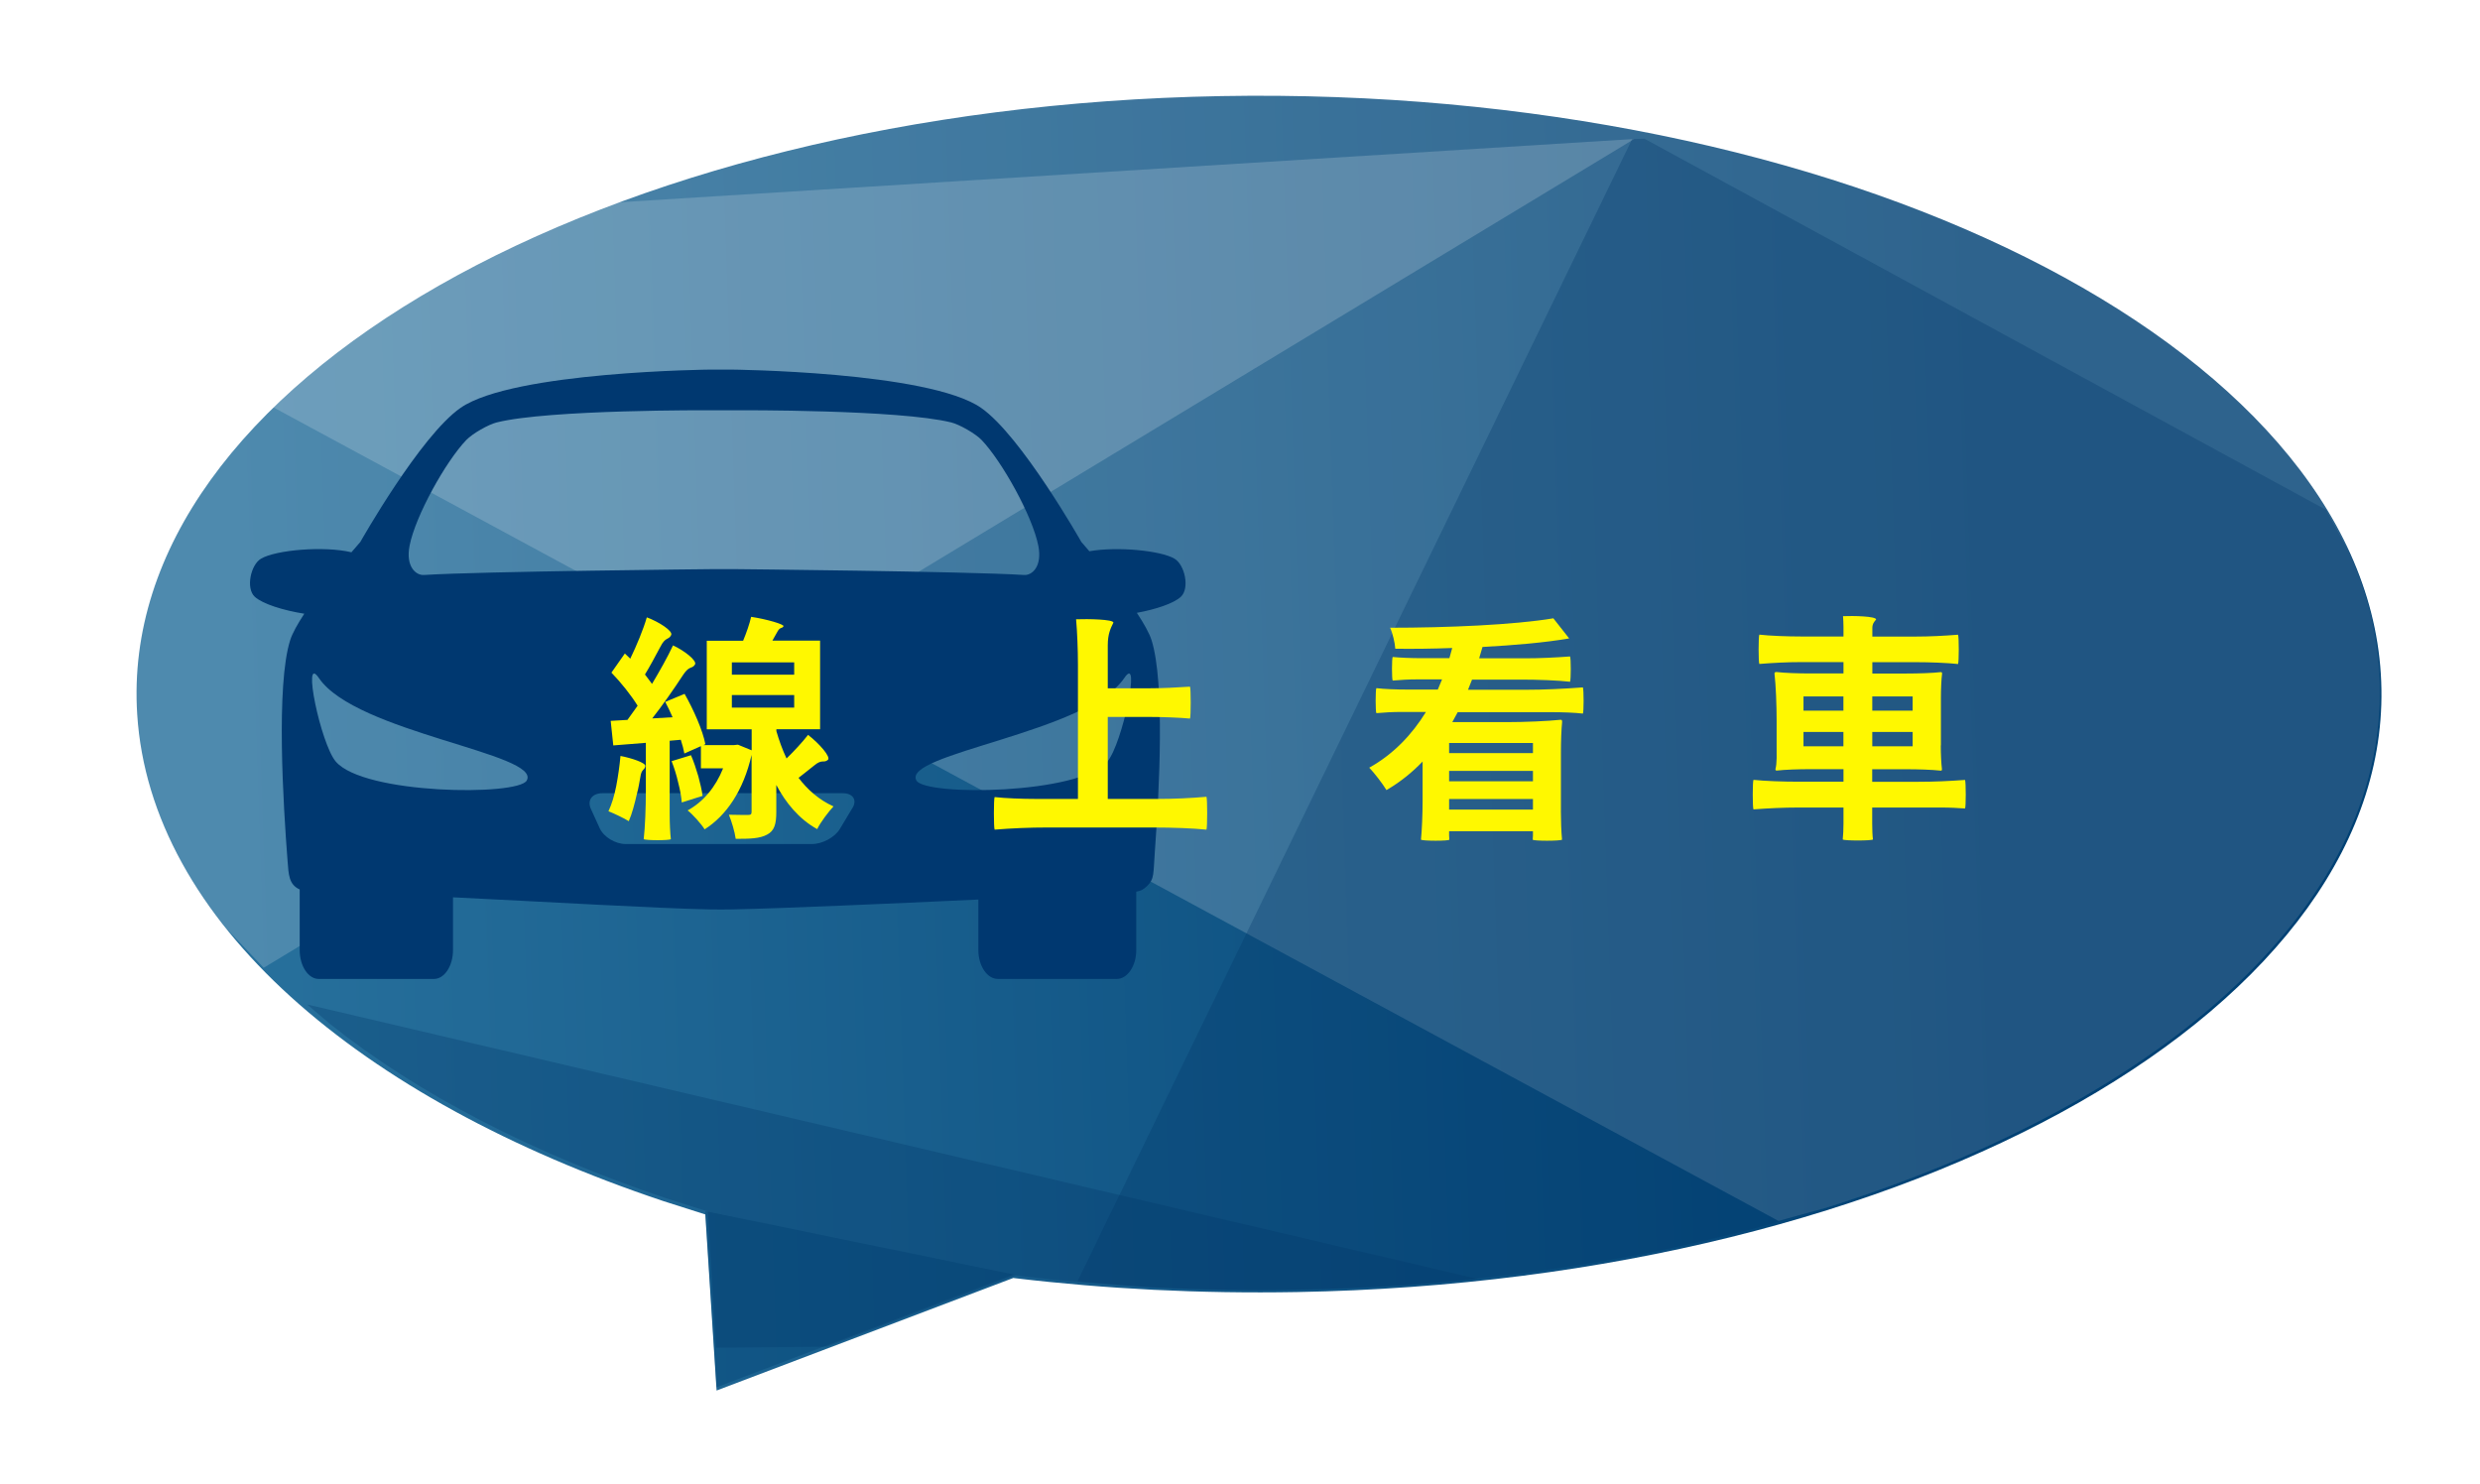
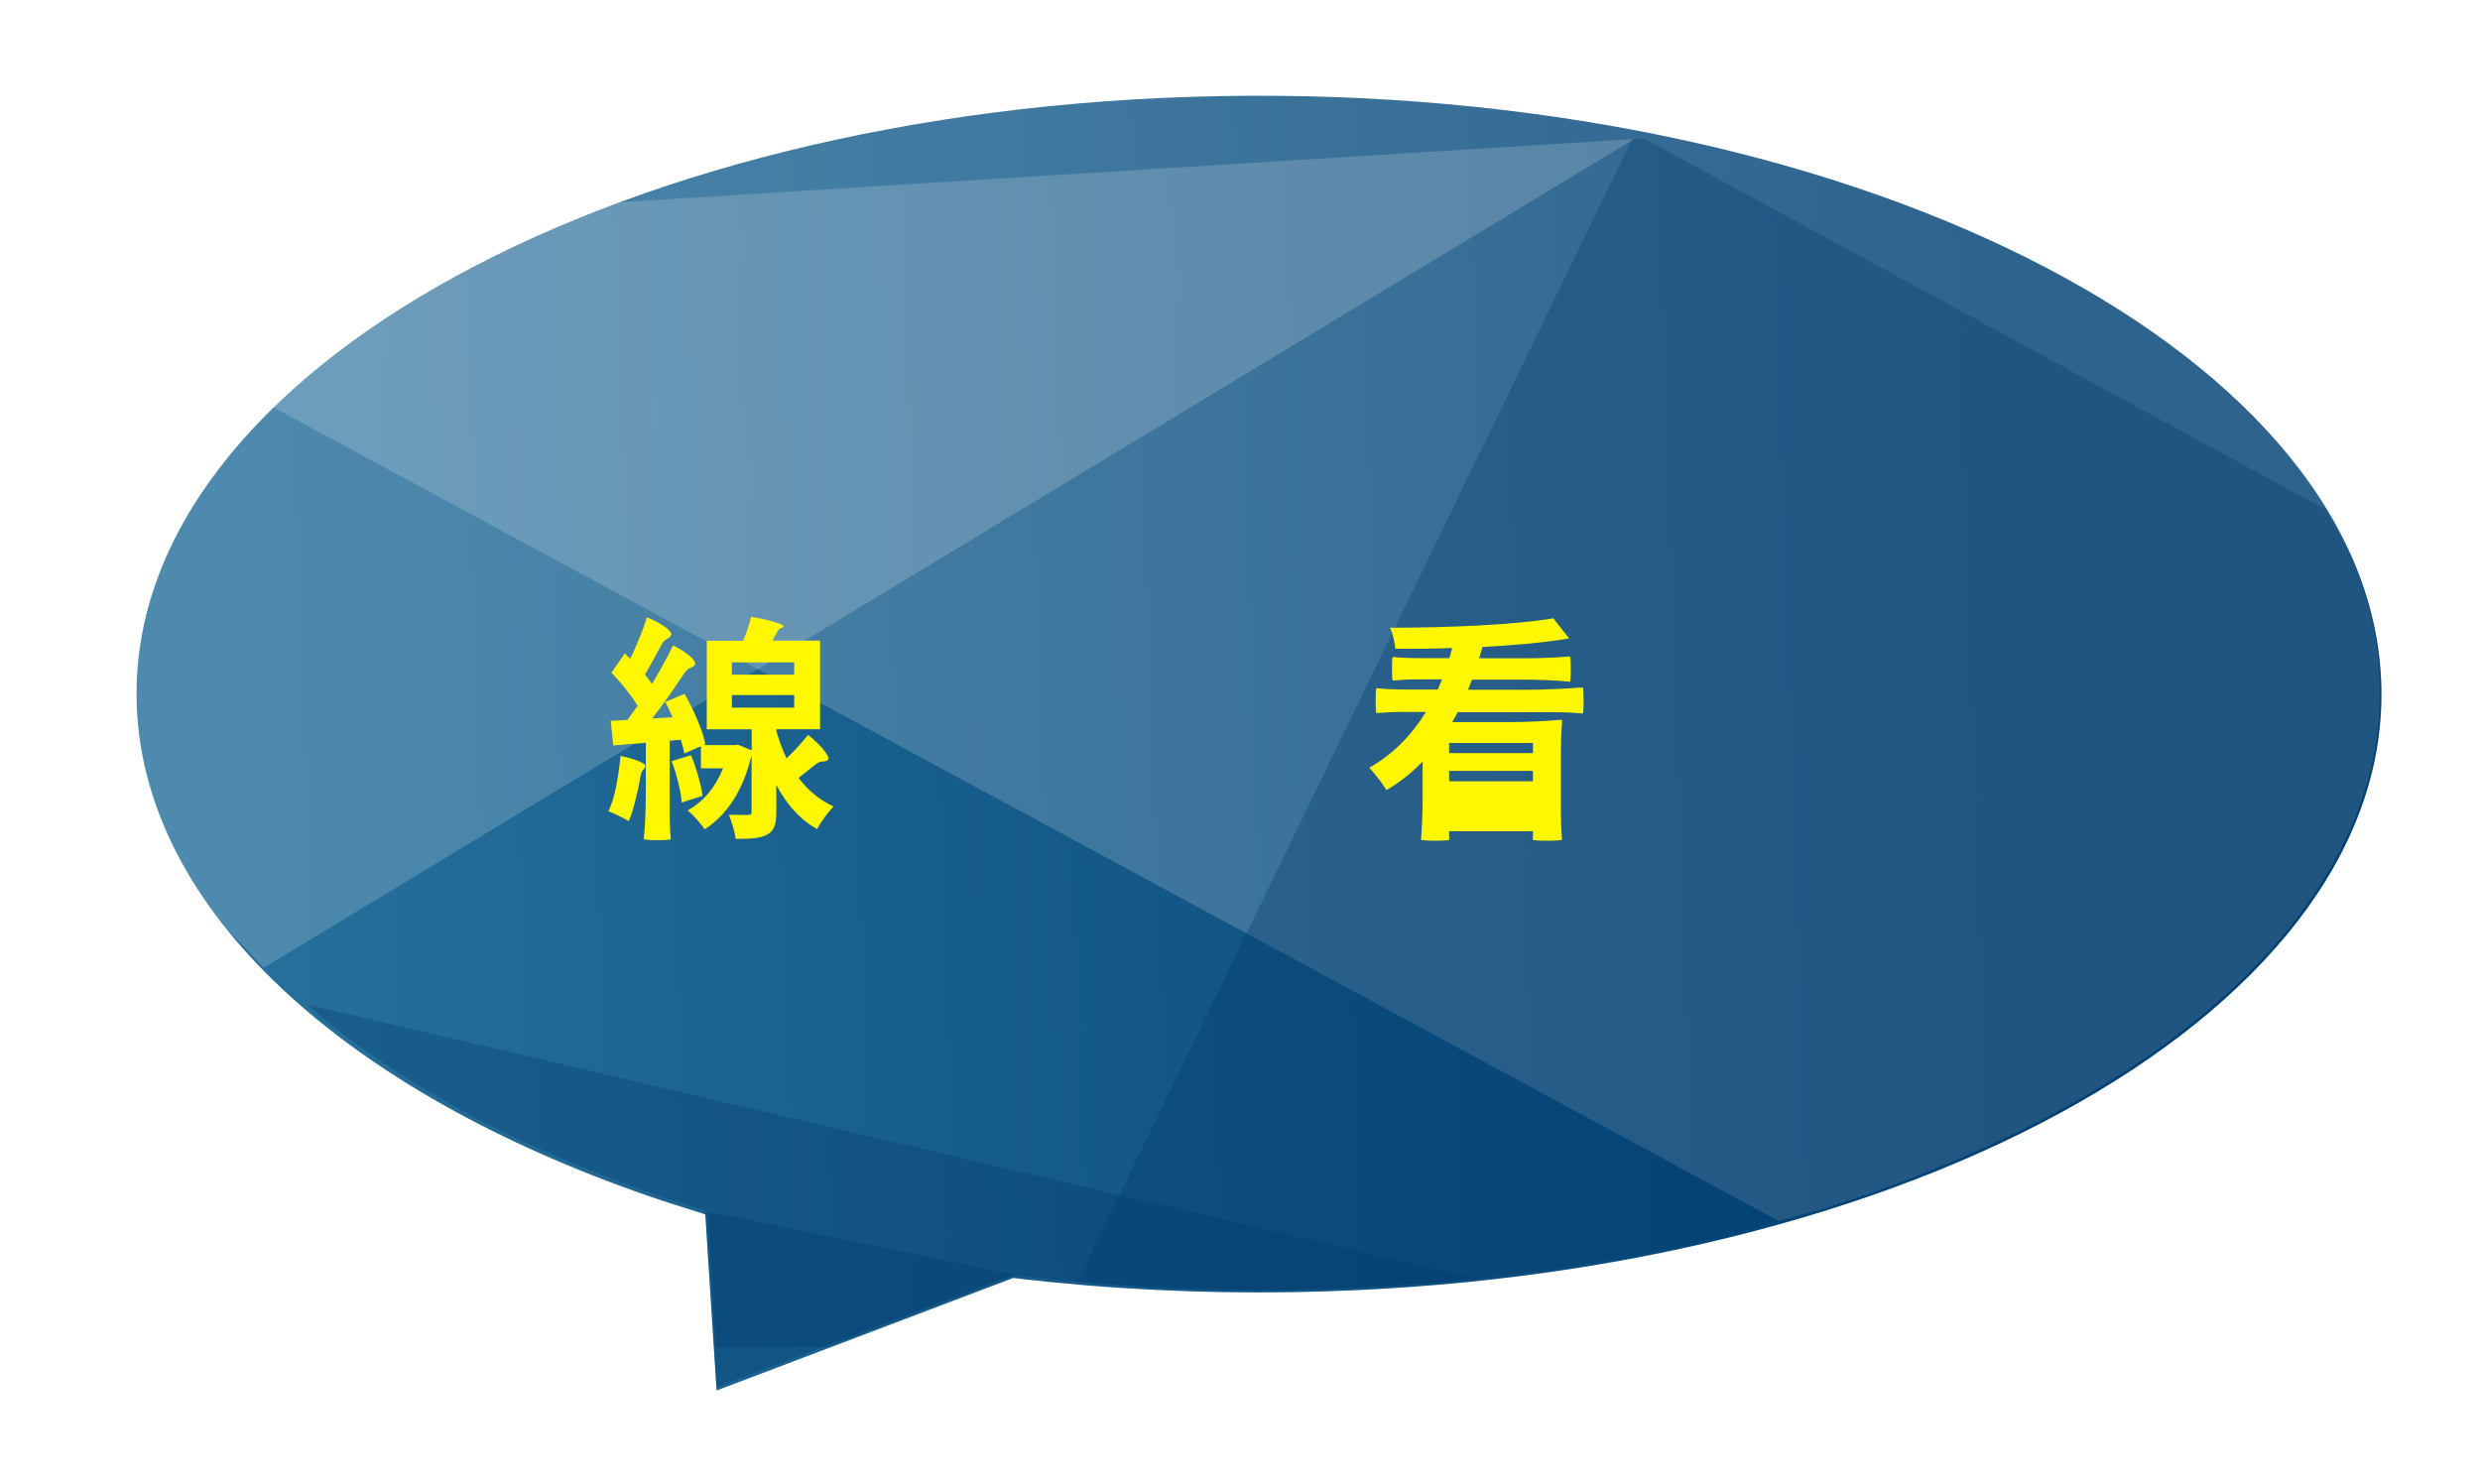
<svg xmlns="http://www.w3.org/2000/svg" id="_圖層_1" data-name="圖層 1" viewBox="0 0 334.22 200">
  <defs>
    <style>
      .cls-1 {
        fill: #004275;
        opacity: .4;
      }

      .cls-1, .cls-2, .cls-3, .cls-4 {
        fill-rule: evenodd;
      }

      .cls-5 {
        fill: #fff800;
      }

      .cls-6 {
        fill: #003870;
      }

      .cls-2 {
        fill: #003669;
        opacity: .3;
      }

      .cls-3 {
        fill: #fff;
        opacity: .18;
      }

      .cls-4 {
        fill: url(#Linear_Gradient_3);
      }

      .cls-7 {
        filter: url(#drop-shadow-3);
      }
    </style>
    <linearGradient id="Linear_Gradient_3" data-name="Linear Gradient 3" x1="32.19" y1="103.48" x2="268.62" y2="95.48" gradientUnits="userSpaceOnUse">
      <stop offset="0" stop-color="#27709c" />
      <stop offset="1" stop-color="#004174" />
    </linearGradient>
    <filter id="drop-shadow-3" x="69.5" y="70.92" width="208" height="55" filterUnits="userSpaceOnUse">
      <feOffset dx="4" dy="3" />
      <feGaussianBlur result="blur" stdDeviation="4" />
      <feFlood flood-color="#3f3f3f" flood-opacity=".75" />
      <feComposite in2="blur" operator="in" />
      <feComposite in="SourceGraphic" />
    </filter>
  </defs>
  <g>
    <path class="cls-4" d="M96.57,187.4l39.99-15.17.31.04c12.17,1.44,24.87,2.09,37.91,1.86,83.46-1.5,148.9-38.84,146.07-83.32-2.81-44.48-72.86-79.36-156.29-77.86C81.1,14.45,15.66,51.77,18.49,96.26c1.76,27.8,29.78,51.86,70.91,65.61l5.65,1.8,1.52,23.73Z" />
    <polygon class="cls-1" points="96.57 186.96 136.56 171.78 136.87 171.82 95.05 163.22 96.57 186.96" />
    <path class="cls-3" d="M35.53,130.43L220.24,18.73l-137.8,8.59-1.47.51c-39.34,15.17-64.35,40.14-62.7,67.96.63,10.43,4.93,20.33,12.26,29.36l5,5.27Z" />
    <path class="cls-2" d="M111.43,181.5l25.45-9.62.29.05c12.17,1.45,24.87,2.12,37.91,1.89,7.84-.13,15.49-.57,22.98-1.31l1.12-.13-157.79-37.01,3.1,2.64c11.83,9.43,27.31,17.44,45.26,23.47l5.65,1.8,1.09,18.34,14.94-.12Z" />
    <path class="cls-3" d="M239.69,164.55l6.03-1.68c46.33-14.45,76.76-41.61,74.93-72.2-2.63-44.49-72.52-79.44-155.98-78.04-52.16.88-97.35,15.77-123.25,37.67l-4.78,4.49,203.05,109.76Z" />
    <path class="cls-2" d="M174.25,173.82c83.46-1.4,149.06-38.66,146.4-83.15-.31-5.56-1.7-10.97-4.04-16.19l-3.15-5.78-91.85-50.01-1.65.05-74.75,153.94,9.78.82c6.32.32,12.75.44,19.27.32Z" />
  </g>
-   <path class="cls-6" d="M158.28,75.29c-1.89-1.1-7.71-1.66-11.47-1-.66-.78-1.08-1.25-1.08-1.25,0,0-8.09-14.31-13.52-18.08-7.1-4.91-33.7-5.15-33.7-5.15h-2.73s-26.61.24-33.7,5.15c-5.44,3.77-13.52,18.08-13.52,18.08,0,0-.47.53-1.2,1.39-3.68-.88-10.17-.32-12.18.86-1.39.81-2.08,4-.84,5.14,1.06.97,3.88,1.84,6.67,2.28-.89,1.36-1.6,2.61-1.9,3.56-1.93,6.06-.94,22.24-.35,29.81.14,1.74.15,3.13,1.63,3.79v8.17c0,2.14,1.15,3.89,2.56,3.89h15.54c1.41,0,2.56-1.75,2.56-3.89v-7.11c12.58.61,27.27,1.48,34.52,1.63.79.02,2.37.02,3.16,0,6.98-.15,20.87-.76,33.12-1.33v6.81c0,2.14,1.19,3.89,2.63,3.89h16.02c1.45,0,2.63-1.75,2.63-3.89v-7.87c.64-.11,1-.31,1.48-.78.97-.96.8-1.5,1.04-4.84.59-8.05,1.34-22.6-.46-28.28-.31-.97-1.05-2.27-1.98-3.68,2.53-.46,4.95-1.26,5.92-2.15,1.24-1.14.54-4.33-.84-5.14ZM55.2,73.53c.79-4.03,4.9-11.38,7.64-14.23.84-.87,2.97-2.09,4.1-2.37,7.03-1.76,28.8-1.64,28.8-1.64h3.65s21.78-.11,28.8,1.64c1.13.28,3.26,1.5,4.1,2.37,2.73,2.86,6.84,10.21,7.64,14.24.56,2.86-.88,4.02-1.91,3.95-7.69-.49-39.08-.79-39.08-.79h-2.75s-31.38.3-39.08.79c-1.03.06-2.47-1.1-1.91-3.95ZM70.98,105.2c-1.21,2.09-21.98,1.89-25.74-2.58-2.02-2.39-4.59-14.68-2.27-11.25,4.99,7.39,30.11,10.19,28.01,13.83ZM114.87,108.91l-1.7,2.83c-.66,1.1-2.34,2.01-3.73,2.01h-25.12c-1.39,0-2.96-.95-3.49-2.11l-1.2-2.63c-.53-1.16.17-2.11,1.56-2.11h32.37c1.39,0,1.98.9,1.32,2.01ZM123.51,105.2c-2.09-3.63,23.03-6.44,28.01-13.83,2.32-3.43-.26,8.85-2.27,11.25-3.76,4.47-24.54,4.67-25.74,2.58Z" />
  <g class="cls-7">
    <path class="cls-5" d="M79.63,98.88c1.5.29,3.41.92,3.34,1.37-.1.6-.51.32-.67,1.46-.13.73-.25,1.5-.45,2.2-.32,1.43-.67,2.74-1.11,3.76-.64-.41-2.01-1.05-2.74-1.34.45-.95.8-2.13,1.05-3.41.25-1.31.45-2.71.57-4.04ZM86.25,106.78c0,1.15.06,2.48.16,3.31-.16.19-3.37.19-3.66,0,.19-1.62.29-4.33.29-6.49v-6.49l-4.39.35-.35-3.31,2.26-.13,1.37-1.91c-.86-1.4-2.26-3.15-3.53-4.46l1.81-2.58.73.7c.86-1.78,1.75-3.92,2.23-5.57,1.62.6,3.57,1.85,3.28,2.39-.35.7-.76.19-1.46,1.59-.73,1.37-1.43,2.67-2.07,3.72.32.45.67.86.95,1.27,1.08-1.81,2.1-3.63,2.83-5.19,1.53.7,3.28,2.07,2.96,2.58-.41.64-.73.1-1.56,1.34-1.34,2.04-2.8,4.14-4.2,5.92l2.74-.16c-.32-.73-.64-1.43-.99-2.07l2.61-1.08c1.21,2.13,2.45,4.93,2.8,6.78l-.25.13h4.07l.57-.06,1.85.76v-2.83h-6.05v-11.94h4.9c.45-1.08.86-2.26,1.08-3.22,2.13.32,4.49,1.02,4.36,1.27-.19.35-.45.06-.8.7-.22.41-.48.83-.7,1.24h6.43v11.94h-5.89v.25c.35,1.21.8,2.48,1.37,3.69,1.08-1.05,2.16-2.23,2.9-3.18,1.5,1.15,3.12,2.99,2.67,3.37-.57.48-.76-.16-1.85.76-.73.57-1.43,1.15-2.1,1.66,1.21,1.59,2.74,2.96,4.71,3.85-.64.67-1.75,2.13-2.2,3.06-2.48-1.37-4.27-3.6-5.51-5.95v3.63c0,1.62-.25,2.55-1.24,3.06-.99.54-2.32.57-4.23.57-.13-.95-.54-2.32-.92-3.25,1.08.03,2.23.03,2.58.03.38,0,.48-.09.48-.45v-7.64c-1.11,4.84-3.41,8.18-6.33,10.03-.45-.73-1.62-2.04-2.29-2.55,2.1-1.15,3.76-3.12,4.78-5.67h-2.99v-2.99l-2.23.99c-.1-.54-.25-1.15-.48-1.85l-1.5.13v9.93ZM90.68,104.26l-2.8.89c-.06-.76-.22-1.69-.48-2.67-.22-.99-.54-2.01-.89-2.9l2.61-.8c.38.86.7,1.85.99,2.83.25.96.48,1.88.57,2.64ZM103.03,87.93v-1.66h-8.4v1.66h8.4ZM103.03,92.36v-1.69h-8.4v1.69h8.4Z" />
-     <path class="cls-5" d="M141.27,86.6c0-2.01-.1-4.52-.25-6.14,1.59-.06,5.03,0,5.03.45-.38.76-.76,1.53-.76,3.06v5.79h5.54c1.85,0,3.69-.1,5.54-.22.13.22.13,4.07,0,4.3-1.37-.13-3.69-.22-5.54-.22h-5.54v11.05h6.65c2.26,0,4.46-.1,6.65-.29.13.29.13,4.14,0,4.43-1.78-.19-4.71-.29-7.13-.29h-14.29c-2.42,0-4.78.1-7.13.29-.13-.29-.13-4.14,0-4.39,1.4.16,3.69.25,5.6.25h5.63v-18.05Z" />
-     <path class="cls-5" d="M206.35,106.21c0,1.34.06,2.96.16,3.95-.16.19-3.92.19-3.95,0,0-.13.03-.38.03-.57v-.57h-11.3v.57c0,.19.03.45.03.57-.03.19-3.6.19-3.82,0,.13-1.31.22-3.5.22-5.25v-5.28c-1.4,1.46-3.02,2.77-4.87,3.85-.54-.89-1.62-2.29-2.32-3.02,3.25-1.81,5.76-4.46,7.64-7.51h-3.34c-1.11,0-2.23.06-3.34.16-.13-.16-.13-3.18,0-3.37,1.02.13,2.74.19,4.14.19h4.14l.57-1.37h-3.34c-1.15,0-2.23.06-3.31.16-.13-.16-.13-3.02,0-3.18.96.1,2.55.16,3.82.16h3.82l.38-1.37c-2.61.1-5.22.13-7.67.1-.06-.83-.35-2.07-.7-2.83,7.67,0,16.68-.38,22-1.27l2.13,2.71c-3.31.57-7.42.92-11.68,1.15l-.45,1.53h6.14c2.04,0,4.07-.1,6.11-.25.13.25.13,3.12,0,3.41-1.62-.19-4.39-.29-6.59-.29h-6.62l-.54,1.37h7.74c2.58,0,5.16-.13,7.74-.32.13.32.13,3.34,0,3.53-1.05-.13-2.8-.19-4.2-.19h-12.67l-.73,1.34h7.32c2.48,0,5.51-.13,7.32-.32.16,0,.16.19.16.32-.1.99-.16,2.61-.16,3.98v7.96ZM202.59,98.5v-1.37h-11.3v1.37h11.3ZM202.59,102.29v-1.4h-11.3v1.4h11.3ZM202.59,106.11v-1.43h-11.3v1.43h11.3Z" />
-     <path class="cls-5" d="M257.55,97.45c0,1.11.06,2.42.16,3.22,0,.19-.1.19-.16.19-1.15-.13-3.06-.19-4.62-.19h-4.62v1.69h6.27c2.1,0,4.17-.1,6.24-.25.13.25.13,3.72,0,3.85-.76-.06-2.04-.13-3.12-.13h-9.39v2.17c0,.73.03,1.62.1,2.13-.1.19-3.98.19-4.07,0,.06-.51.1-1.4.1-2.13v-2.17h-6.08c-2.04,0-4.04.1-6.05.25-.13-.25-.13-3.72,0-3.98,1.5.16,4.01.25,6.05.25h6.08v-1.69h-4.52c-1.5,0-3.37.06-4.49.19-.16,0-.16-.13-.16-.19.22-.8.16-2.1.16-3.22v-3.25c0-2.16-.1-4.84-.29-6.43,0-.19.19-.19.29-.19,1.11.13,2.99.19,4.49.19h4.52v-1.53h-5.67c-1.91,0-3.79.1-5.67.25-.13-.25-.13-3.69,0-3.95,1.4.16,3.76.25,5.67.25h5.67v-1.31c0-.48-.03-.99-.06-1.43,1.34-.06,4.46,0,4.46.45-.25.29-.51.57-.51,1.15v1.15h5.79c1.94,0,3.85-.1,5.76-.25.13.25.13,3.69,0,3.95-1.43-.16-3.82-.25-5.76-.25h-5.79v1.53h4.62c1.56,0,3.47-.06,4.62-.19.16,0,.16.13.16.19-.1.8-.16,2.1-.16,3.22v6.46ZM244.43,92.77v-1.91h-5.38v1.91h5.38ZM244.43,97.58v-1.94h-5.38v1.94h5.38ZM253.76,92.77v-1.91h-5.44v1.91h5.44ZM253.76,97.58v-1.94h-5.44v1.94h5.44Z" />
+     <path class="cls-5" d="M206.35,106.21c0,1.34.06,2.96.16,3.95-.16.19-3.92.19-3.95,0,0-.13.03-.38.03-.57v-.57h-11.3v.57c0,.19.03.45.03.57-.03.19-3.6.19-3.82,0,.13-1.31.22-3.5.22-5.25v-5.28c-1.4,1.46-3.02,2.77-4.87,3.85-.54-.89-1.62-2.29-2.32-3.02,3.25-1.81,5.76-4.46,7.64-7.51h-3.34c-1.11,0-2.23.06-3.34.16-.13-.16-.13-3.18,0-3.37,1.02.13,2.74.19,4.14.19h4.14l.57-1.37h-3.34c-1.15,0-2.23.06-3.31.16-.13-.16-.13-3.02,0-3.18.96.1,2.55.16,3.82.16h3.82l.38-1.37c-2.61.1-5.22.13-7.67.1-.06-.83-.35-2.07-.7-2.83,7.67,0,16.68-.38,22-1.27l2.13,2.71c-3.31.57-7.42.92-11.68,1.15l-.45,1.53h6.14c2.04,0,4.07-.1,6.11-.25.13.25.13,3.12,0,3.41-1.62-.19-4.39-.29-6.59-.29h-6.62l-.54,1.37h7.74c2.58,0,5.16-.13,7.74-.32.13.32.13,3.34,0,3.53-1.05-.13-2.8-.19-4.2-.19h-12.67l-.73,1.34h7.32c2.48,0,5.51-.13,7.32-.32.16,0,.16.19.16.32-.1.99-.16,2.61-.16,3.98v7.96ZM202.59,98.5v-1.37h-11.3v1.37h11.3ZM202.59,102.29v-1.4h-11.3v1.4h11.3ZM202.59,106.11v-1.43h-11.3h11.3Z" />
  </g>
</svg>